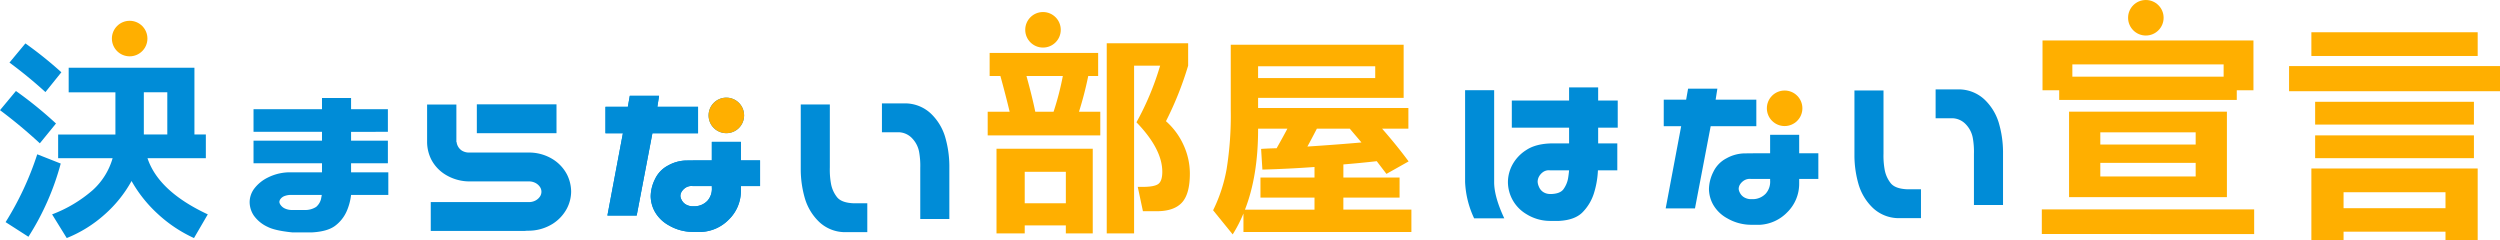
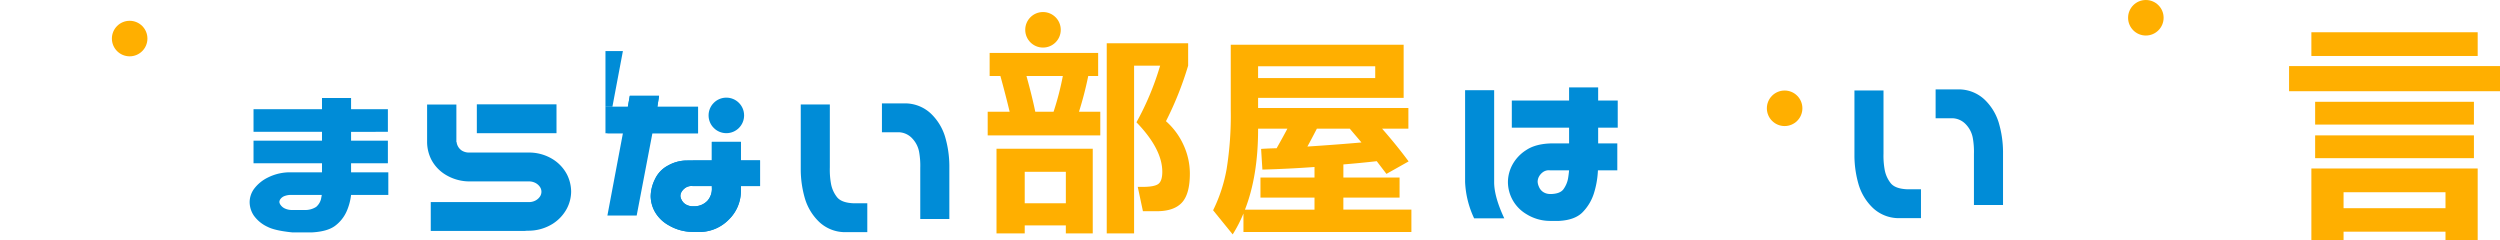
<svg xmlns="http://www.w3.org/2000/svg" width="868.322" height="83.488" viewBox="0 0 868.322 83.488">
  <g data-name="グループ 104" transform="translate(-260.263 -1039.378)">
-     <path data-name="パス 83" d="M274.1 1089.156a171.655 171.655 0 0 0-13.835-11.516l5.534-6.656a138.864 138.864 0 0 1 13.91 11.292zm7.254 7.03a90.78 90.78 0 0 1-11.218 25.427l-7.927-5.086a106.124 106.124 0 0 0 10.991-23.557zm-17.8-35.073l5.534-6.656a137.288 137.288 0 0 1 12.489 10.021l-5.534 6.88a157.084 157.084 0 0 0-12.49-10.245zm64.239 1.794v23.183h3.964v8.227h-20.268q3.814 11.517 20.94 19.518l-4.786 8.226a47.542 47.542 0 0 1-12.526-8.338 46.319 46.319 0 0 1-9.162-11.479 43.67 43.67 0 0 1-9.385 11.666 44.578 44.578 0 0 1-13.124 8.151l-5.086-8.226a46.4 46.4 0 0 0 14.1-8.413 23.747 23.747 0 0 0 6.917-11.1h-18.92v-8.227h19.893v-14.657h-16.232v-8.526zm-17.574 8.526v14.657h8.152v-14.657z" fill="#008cd7" />
    <path data-name="パス 84" d="M348.32 1088.234h23.78v-3.066h-23.78v-7.853h23.78v-3.888h10.1v3.888h12.787v7.853H382.2v3.066h12.787v7.852H382.2v3.141h12.937v7.852H382.2a19.742 19.742 0 0 1-1.5 5.609 12.726 12.726 0 0 1-4.151 5.2q-2.655 1.908-7.889 2.207h-6.88q-5.908-.6-8.451-1.87a12.1 12.1 0 0 1-4.9-3.964 8.512 8.512 0 0 1-1.459-4.711 7.968 7.968 0 0 1 1.5-4.524 13.244 13.244 0 0 1 4.861-4 17.115 17.115 0 0 1 8.151-1.795H372.1v-3.141h-23.78zm17.8 24.08a6.905 6.905 0 0 0 3.964-1.084 5.393 5.393 0 0 0 1.645-2.58q.148-.673.3-1.571h-10.548a6.393 6.393 0 0 0-2.355.374 3.125 3.125 0 0 0-1.383.972 1.909 1.909 0 0 0-.449 1.122 2.146 2.146 0 0 0 .449 1.047 3.588 3.588 0 0 0 1.383 1.159 5.717 5.717 0 0 0 2.355.561h4.637z" fill="#008cd7" />
    <path data-name="パス 85" d="M409.878 1109.567h34.251a4.757 4.757 0 0 0 2.356-.673 4.211 4.211 0 0 0 1.383-1.346 2.971 2.971 0 0 0 0-3.141 4.241 4.241 0 0 0-1.383-1.346 4.787 4.787 0 0 0-2.356-.673h-20.64a16.032 16.032 0 0 1-8.638-2.431 13.408 13.408 0 0 1-4.823-5.234 13.741 13.741 0 0 1-1.421-6.02v-13.013h10.17v13.01h.075a4.159 4.159 0 0 0 1.832 2.991 4.759 4.759 0 0 0 2.356.673h20.64a15.618 15.618 0 0 1 8.638 2.356 13.763 13.763 0 0 1 4.861 5.234 13.475 13.475 0 0 1 1.458 6.021 12.908 12.908 0 0 1-1.5 5.87 14.141 14.141 0 0 1-4.861 5.235 15.844 15.844 0 0 1-8.6 2.43h-.448a5.341 5.341 0 0 1-.9.075h-32.45zm43.674-33.952v10.021h-27.67v-10.021z" fill="#008cd7" />
    <path data-name="パス 86" d="M548.488 1075.663v21.911a26.833 26.833 0 0 0 .411 5.646 10.572 10.572 0 0 0 2.057 4.6q1.569 2.019 5.907 2.168h4.637v10.021h-8.076a13.127 13.127 0 0 1-8.638-3.552 18.6 18.6 0 0 1-4.9-7.965 36.243 36.243 0 0 1-1.5-10.02v-22.809zm31.409 39.784v-17.723a27.121 27.121 0 0 0-.411-5.647 9.185 9.185 0 0 0-2.356-4.6 6.655 6.655 0 0 0-4.712-2.168h-5.833v-10.021h8.376a13.145 13.145 0 0 1 8.638 3.552 18.61 18.61 0 0 1 4.9 7.964 36.414 36.414 0 0 1 1.5 10.021v18.621z" fill="#008cd7" />
    <g data-name="グループ 94">
      <path data-name="パス 87" d="M687.738 1054.907h60.051v18.471h-50.554v3.515h52.2v7.179h-9.123q5.234 5.985 9.2 11.367l-7.7 4.338q-1.944-2.541-3.365-4.412-5.983.672-11.591 1.121v4.562h19.518V1108H726.85v4.188h23.631v7.777H692.15v-6.431a47.542 47.542 0 0 1-3.739 7.254l-6.8-8.376a53.367 53.367 0 0 0 4.711-14.4 118.082 118.082 0 0 0 1.421-20.378zm4.935 57.284h24.156V1108h-18.771v-6.955h18.771v-3.664q-9.274.672-18.1.9l-.449-7.179q.9-.074 2.693-.15t2.692-.074q2.541-4.488 3.739-6.806h-10.169v.3q0 16.153-4.562 27.819zm4.562-45.693h40.683v-4.113h-40.683zm35.9 22.361q-.674-.823-2.02-2.393t-2.019-2.394h-11.445q-2.169 4.189-3.29 6.207 10.393-.672 18.771-1.42z" fill="#ffaf00" />
    </g>
    <path data-name="パス 88" d="M779.227 1070.711v32.157q.074 5.011 3.515 12.339h-10.47a32.765 32.765 0 0 1-3.14-12.638v-31.858zm36.121-.972v4.562h6.8v9.422h-6.8v5.459H822v9.348h-6.73a31.065 31.065 0 0 1-1.421 8.077 16.422 16.422 0 0 1-4.151 6.731q-2.655 2.468-7.889 2.767h-3.291a15.587 15.587 0 0 1-8.151-2.393 13.022 13.022 0 0 1-6.357-11.143 12.9 12.9 0 0 1 1.5-5.871 13.867 13.867 0 0 1 4.861-5.2q3.366-2.244 9.049-2.319h5.833v-5.459h-19.894v-9.42h19.893v-4.562zm-12.115 35.447a9.247 9.247 0 0 0 1.645-3.739q.223-1.271.374-2.917h-6.731a3.471 3.471 0 0 0-2.355.636 4.769 4.769 0 0 0-1.384 1.571 3.9 3.9 0 0 0-.448 1.832 4.819 4.819 0 0 0 .448 1.683 4 4 0 0 0 1.384 1.757 4.322 4.322 0 0 0 2.355.748h.748q2.841-.15 3.964-1.571z" fill="#008cd7" />
    <g data-name="グループ 95">
      <path data-name="パス 89" d="M914.46 1070.8v21.911a26.965 26.965 0 0 0 .411 5.646 10.572 10.572 0 0 0 2.057 4.6q1.57 2.019 5.908 2.168h4.636v10.021H919.4a13.127 13.127 0 0 1-8.638-3.552 18.592 18.592 0 0 1-4.9-7.964 36.259 36.259 0 0 1-1.5-10.021V1070.8zm31.409 39.785v-17.724a27.106 27.106 0 0 0-.411-5.646 9.179 9.179 0 0 0-2.356-4.6 6.655 6.655 0 0 0-4.711-2.168h-5.833v-10.021h8.375a13.143 13.143 0 0 1 8.638 3.552 18.61 18.61 0 0 1 4.9 7.964 36.342 36.342 0 0 1 1.5 10.021v18.622z" fill="#008cd7" />
    </g>
    <g data-name="グループ 96">
-       <path data-name="パス 90" d="M838.131 1074h7.777l.673-3.814h10.17l-.6 3.814h14.134v9.2h-15.852l-5.459 28.568H838.8l5.385-28.568h-6.057zm47.038 12.19v6.431h6.656v8.9h-6.656v1.421a13.876 13.876 0 0 1-4.188 10.208 14.287 14.287 0 0 1-9.348 4.3h-3.29a16.535 16.535 0 0 1-8.152-2.243 12.5 12.5 0 0 1-4.9-4.749 11.429 11.429 0 0 1-1.458-5.422 13.786 13.786 0 0 1 1.5-5.908 10.262 10.262 0 0 1 4.636-4.786 13.328 13.328 0 0 1 5.983-1.683q2.841-.036 3.29-.037h5.834v-6.431zm-11.591 20.415a6.249 6.249 0 0 0 1.5-4.561v-.524h-6.731a3.745 3.745 0 0 0-2.356.561 4.554 4.554 0 0 0-1.383 1.384 3 3 0 0 0-.449 1.57 3.43 3.43 0 0 0 .449 1.346 3.769 3.769 0 0 0 1.383 1.5 4.759 4.759 0 0 0 2.356.673h.748a6.256 6.256 0 0 0 4.483-1.946z" fill="#008cd7" />
      <circle data-name="楕円形 15" cx="6.17" cy="6.17" r="6.17" transform="translate(873.945 1070.821)" fill="#ffaf00" />
    </g>
    <g data-name="グループ 99">
      <g data-name="グループ 97" fill="#008cd7">
        <path data-name="パス 91" d="M470.558 1076.474h7.777l.673-3.814h10.17l-.6 3.814h14.134v9.2H486.86l-5.459 28.567H471.23l5.385-28.567h-6.057zm47.038 12.189v6.432h6.656v8.9H517.6v1.421a13.878 13.878 0 0 1-4.188 10.208 14.291 14.291 0 0 1-9.348 4.3h-3.29a16.545 16.545 0 0 1-8.152-2.244 12.489 12.489 0 0 1-4.9-4.749 11.426 11.426 0 0 1-1.458-5.421 13.786 13.786 0 0 1 1.5-5.908 10.262 10.262 0 0 1 4.636-4.786 13.328 13.328 0 0 1 5.983-1.683q2.841-.037 3.29-.037h5.827v-6.432zm-11.591 20.416a6.25 6.25 0 0 0 1.5-4.562v-.523h-6.735a3.743 3.743 0 0 0-2.356.561 4.551 4.551 0 0 0-1.383 1.383 3 3 0 0 0-.449 1.571 3.43 3.43 0 0 0 .449 1.346 3.769 3.769 0 0 0 1.383 1.5 4.77 4.77 0 0 0 2.356.673h.748a6.261 6.261 0 0 0 4.487-1.949z" />
        <circle data-name="楕円形 16" cx="6.17" cy="6.17" r="6.17" transform="translate(506.372 1073.292)" />
      </g>
      <g data-name="グループ 98">
-         <path data-name="パス 92" d="M470.558 1076.474h7.777l.673-3.814h10.17l-.6 3.814h14.134v9.2H486.86l-5.459 28.567H471.23l5.385-28.567h-6.057zm47.038 12.189v6.432h6.656v8.9H517.6v1.421a13.878 13.878 0 0 1-4.188 10.208 14.291 14.291 0 0 1-9.348 4.3h-3.29a16.545 16.545 0 0 1-8.152-2.244 12.489 12.489 0 0 1-4.9-4.749 11.426 11.426 0 0 1-1.458-5.421 13.786 13.786 0 0 1 1.5-5.908 10.262 10.262 0 0 1 4.636-4.786 13.328 13.328 0 0 1 5.983-1.683q2.841-.037 3.29-.037h5.827v-6.432zm-11.591 20.416a6.25 6.25 0 0 0 1.5-4.562v-.523h-6.735a3.743 3.743 0 0 0-2.356.561 4.551 4.551 0 0 0-1.383 1.383 3 3 0 0 0-.449 1.571 3.43 3.43 0 0 0 .449 1.346 3.769 3.769 0 0 0 1.383 1.5 4.77 4.77 0 0 0 2.356.673h.748a6.261 6.261 0 0 0 4.487-1.949z" fill="#008cd7" />
-         <circle data-name="楕円形 17" cx="6.17" cy="6.17" r="6.17" transform="translate(506.372 1073.292)" fill="#ffaf00" />
+         <path data-name="パス 92" d="M470.558 1076.474h7.777l.673-3.814h10.17l-.6 3.814h14.134v9.2H486.86H471.23l5.385-28.567h-6.057zm47.038 12.189v6.432h6.656v8.9H517.6v1.421a13.878 13.878 0 0 1-4.188 10.208 14.291 14.291 0 0 1-9.348 4.3h-3.29a16.545 16.545 0 0 1-8.152-2.244 12.489 12.489 0 0 1-4.9-4.749 11.426 11.426 0 0 1-1.458-5.421 13.786 13.786 0 0 1 1.5-5.908 10.262 10.262 0 0 1 4.636-4.786 13.328 13.328 0 0 1 5.983-1.683q2.841-.037 3.29-.037h5.827v-6.432zm-11.591 20.416a6.25 6.25 0 0 0 1.5-4.562v-.523h-6.735a3.743 3.743 0 0 0-2.356.561 4.551 4.551 0 0 0-1.383 1.383 3 3 0 0 0-.449 1.571 3.43 3.43 0 0 0 .449 1.346 3.769 3.769 0 0 0 1.383 1.5 4.77 4.77 0 0 0 2.356.673h.748a6.261 6.261 0 0 0 4.487-1.949z" fill="#008cd7" />
      </g>
    </g>
    <g data-name="グループ 100" fill="#ffaf00">
      <path data-name="パス 93" d="M603.317 1086.408v-8.226h7.627q-1.42-5.907-3.216-12.414h-3.738v-8h37.69v8h-3.44a120.28 120.28 0 0 1-3.215 12.414h7.4v8.226zm12.862 31.26v2.767h-9.8v-29.39h33.428v29.39h-9.348v-2.767zm14.284-7.7v-10.918h-14.284v10.918zm-4.263-31.783a98.73 98.73 0 0 0 3.216-12.414h-12.638q1.942 6.956 3.066 12.414zm39.037 3.291a24.417 24.417 0 0 1 6.133 8.338 23.775 23.775 0 0 1 2.168 9.834q0 7.105-2.767 10.1t-8.749 2.991h-4.786l-1.8-8.45h1.645q4.187 0 5.534-1.048t1.346-4.187q0-7.926-8.974-17.2a97.63 97.63 0 0 0 8.226-19.668h-9.049v58.256h-9.5V1054.4h28.276v7.778a115.438 115.438 0 0 1-7.703 19.295z" />
      <circle data-name="楕円形 18" cx="6.17" cy="6.17" r="6.17" transform="translate(616.357 1043.56)" />
      <circle data-name="楕円形 19" cx="6.17" cy="6.17" r="6.17" transform="translate(999.408 1039.378)" />
    </g>
    <circle data-name="楕円形 20" cx="6.17" cy="6.17" r="6.17" transform="translate(299.127 1046.601)" fill="#ffaf00" />
    <g data-name="グループ 101" fill="#ffaf00">
-       <path data-name="パス 94" d="M969.445 1120.663v-8.563h73.755v8.567zm67.716-49.93v3.345h-61.679v-3.345h-5.792v-17.3h73.263v17.3zm-47.4 37.121h-10.852v-29.7h54.825v29.7zm42.832-46.1h-52.542V1066h52.541zm-42.832 27.821h33.123v-4.243H989.76zm0 6.364v4.732h33.123v-4.732z" />
      <path data-name="パス 95" d="M1055.322 1071.059v-8.73h73.263v8.73zm7.75-12.238v-8.24h57.763v8.24zm11.177 61.026v3.019h-11.177V1097.9h57.763v24.965h-11.178v-3.019zm-9.871-37.2v-7.914h55.151v7.914zm0 11.667v-7.914h55.151v7.914zm45.279 17.377v-5.547h-35.408v5.547z" />
    </g>
  </g>
</svg>